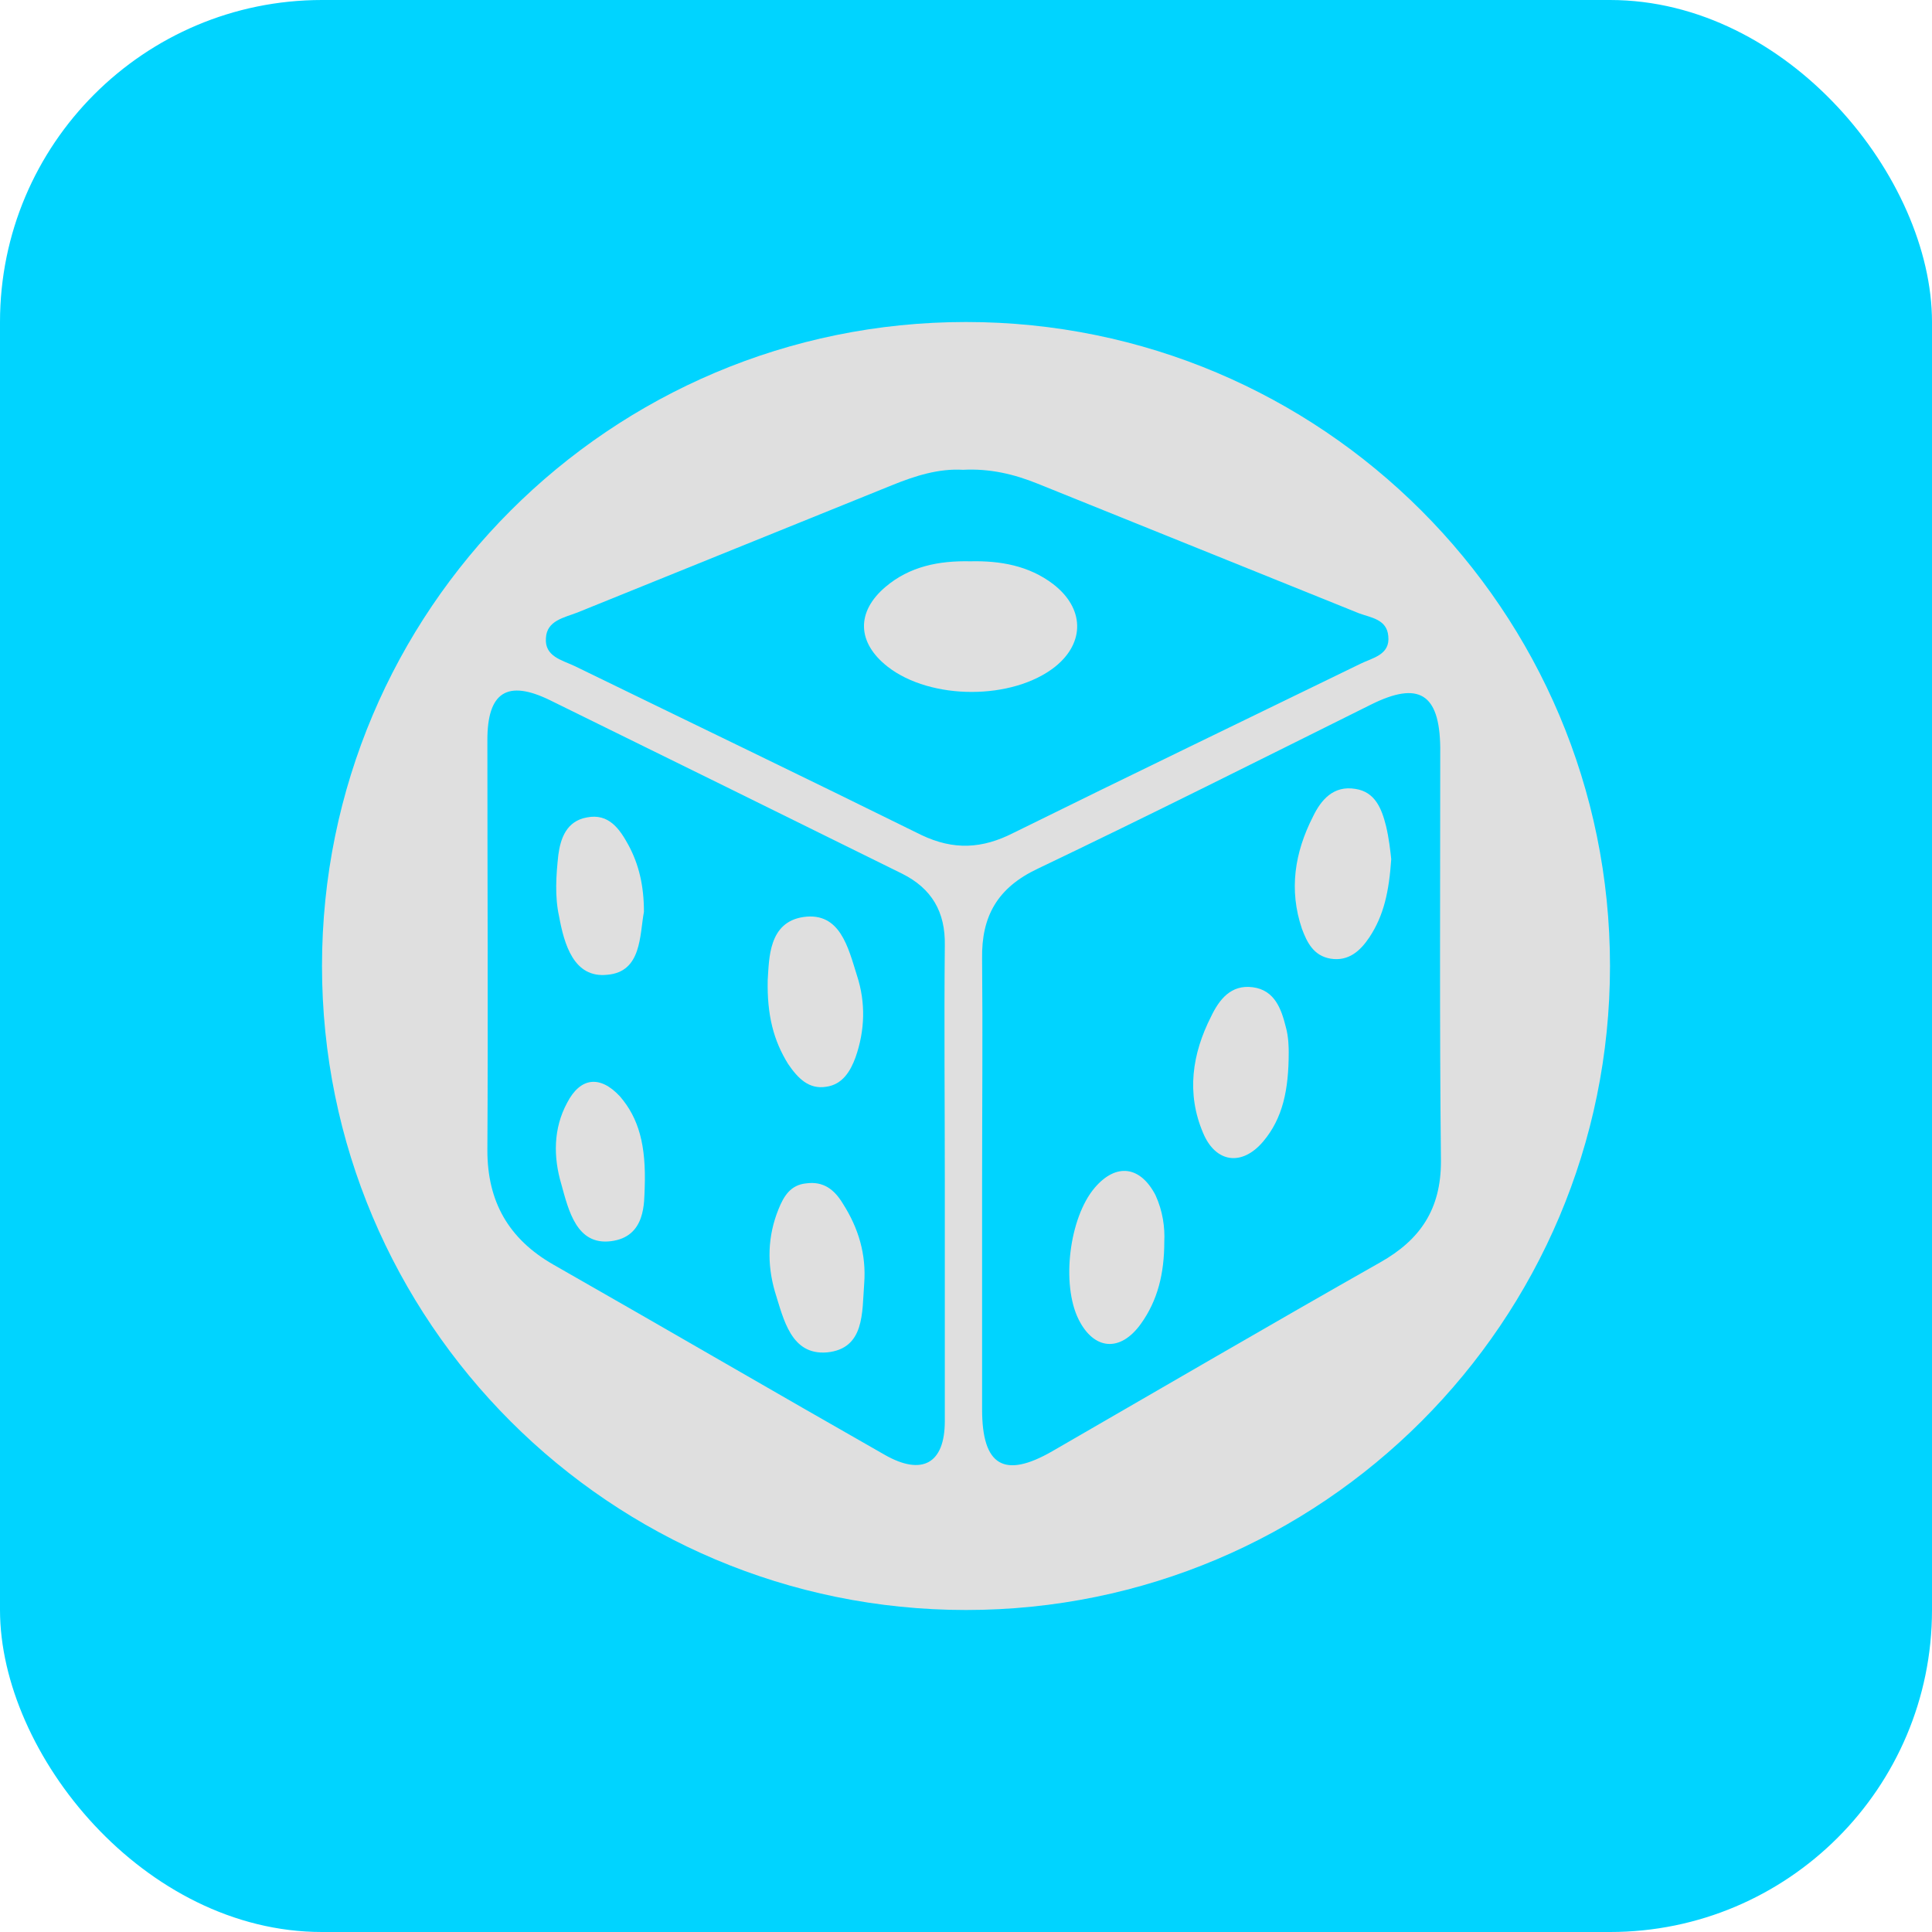
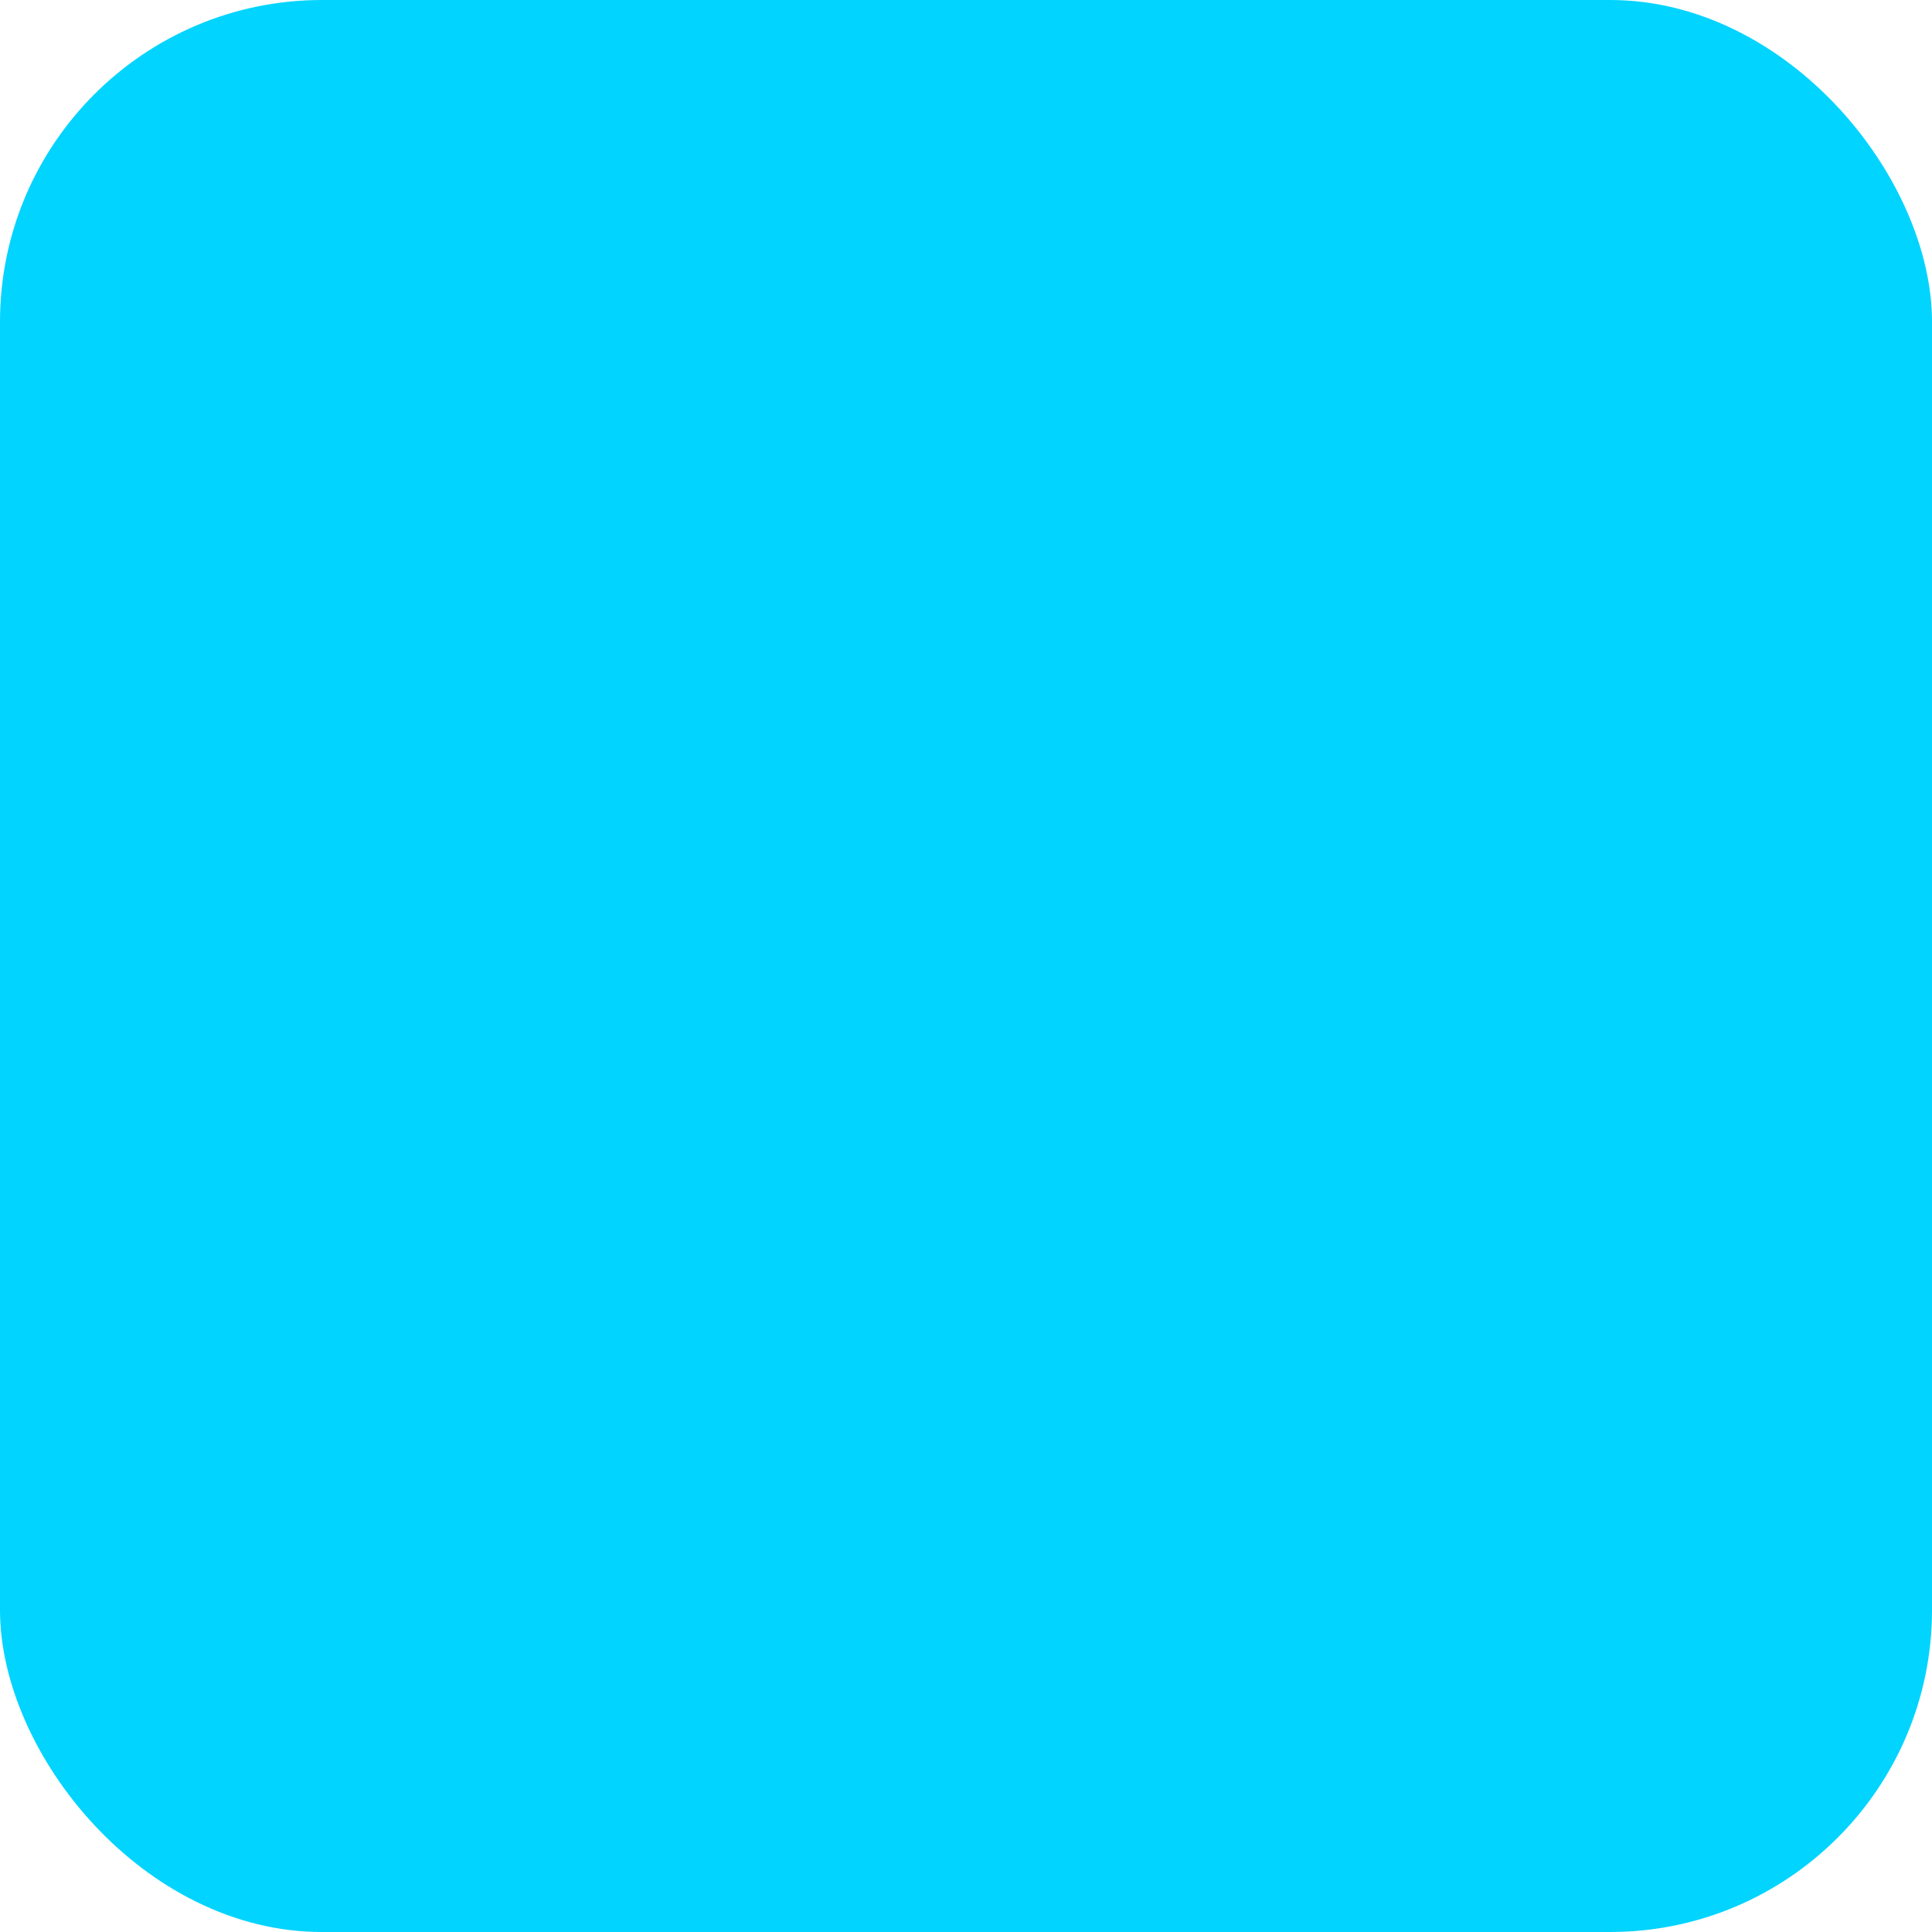
<svg xmlns="http://www.w3.org/2000/svg" width="30" height="30" viewBox="0 0 30 30" fill="none">
  <rect width="30" height="30" rx="5" fill="#00D4FF" />
  <g clip-path="url(#clip0_3163_32308)">
    <path d="M15 5C9.477 5 5 9.477 5 15C5 20.523 9.477 25 15 25C20.523 25 25 20.523 25 15C25 9.477 20.523 5 15 5ZM14.671 18.352C14.671 19.591 14.671 20.829 14.671 22.068C14.671 22.727 14.318 22.921 13.739 22.591C12.023 21.614 10.307 20.614 8.591 19.636C7.898 19.239 7.568 18.659 7.568 17.864C7.58 15.739 7.568 13.614 7.568 11.489C7.568 10.75 7.875 10.546 8.545 10.875C10.375 11.773 12.193 12.671 14.011 13.568C14.466 13.796 14.682 14.159 14.671 14.682C14.659 15.909 14.671 17.136 14.671 18.352ZM14.307 12.966C12.511 12.079 10.716 11.216 8.92 10.341C8.727 10.25 8.455 10.193 8.477 9.909C8.489 9.636 8.761 9.591 8.966 9.511C10.591 8.852 12.227 8.193 13.852 7.534C14.216 7.386 14.579 7.273 14.954 7.295C15.375 7.273 15.75 7.364 16.114 7.511C17.773 8.182 19.443 8.852 21.102 9.523C21.284 9.591 21.534 9.614 21.557 9.875C21.591 10.171 21.307 10.216 21.125 10.307C19.329 11.182 17.534 12.046 15.739 12.932C15.25 13.182 14.807 13.204 14.307 12.966ZM21.432 19.602C19.727 20.568 18.034 21.557 16.341 22.534C15.591 22.966 15.25 22.761 15.25 21.886C15.25 20.716 15.25 19.557 15.25 18.386C15.25 17.216 15.261 16.057 15.25 14.886C15.239 14.227 15.489 13.784 16.114 13.489C17.852 12.659 19.568 11.796 21.284 10.943C22.034 10.568 22.352 10.773 22.364 11.602C22.364 13.75 22.352 15.898 22.375 18.034C22.375 18.773 22.057 19.25 21.432 19.602Z" fill="#DFDFDF" />
    <path d="M16.999 18.443C16.602 18.909 16.477 19.943 16.749 20.489C16.988 20.966 17.397 21 17.715 20.557C17.977 20.193 18.079 19.773 18.079 19.284C18.09 19.057 18.056 18.807 17.942 18.557C17.704 18.102 17.329 18.057 16.999 18.443Z" fill="#DFDFDF" />
    <path d="M21.046 12.25C20.705 12.193 20.512 12.421 20.387 12.682C20.103 13.239 20.012 13.818 20.216 14.421C20.296 14.636 20.398 14.841 20.66 14.886C20.944 14.932 21.125 14.761 21.262 14.557C21.489 14.216 21.569 13.841 21.603 13.341C21.591 13.227 21.569 13.023 21.523 12.829C21.455 12.557 21.353 12.296 21.046 12.25Z" fill="#DFDFDF" />
    <path d="M19.454 15.33C19.113 15.284 18.931 15.523 18.806 15.784C18.511 16.364 18.42 16.977 18.681 17.591C18.875 18.057 19.284 18.114 19.613 17.727C19.92 17.364 20.011 16.921 20.011 16.341C20.011 16.284 20.011 16.102 19.965 15.943C19.897 15.671 19.795 15.375 19.454 15.33Z" fill="#DFDFDF" />
    <path d="M12.83 16.875C13.08 16.841 13.205 16.636 13.284 16.42C13.432 16 13.444 15.568 13.307 15.148C13.171 14.716 13.046 14.159 12.478 14.239C11.932 14.318 11.944 14.886 11.921 15.216C11.909 15.761 12.012 16.159 12.239 16.523C12.387 16.739 12.557 16.92 12.83 16.875Z" fill="#DFDFDF" />
    <path d="M12.522 18.375C12.272 18.398 12.169 18.579 12.09 18.773C11.919 19.193 11.908 19.625 12.033 20.057C12.169 20.489 12.283 21.045 12.84 21C13.431 20.943 13.385 20.375 13.419 19.932C13.454 19.477 13.329 19.068 13.09 18.693C12.954 18.466 12.783 18.341 12.522 18.375Z" fill="#DFDFDF" />
    <path d="M8.806 17.125C8.591 17.523 8.591 17.966 8.716 18.387C8.829 18.796 8.954 19.341 9.488 19.273C10.034 19.205 10 18.659 10.011 18.443C10.034 17.784 9.92 17.364 9.625 17.023C9.318 16.693 9.011 16.727 8.806 17.125Z" fill="#DFDFDF" />
    <path d="M9.431 15.136C9.965 15.091 9.931 14.523 9.999 14.159C9.999 13.75 9.919 13.421 9.76 13.125C9.624 12.875 9.454 12.625 9.113 12.693C8.794 12.75 8.704 13.023 8.67 13.273C8.635 13.591 8.613 13.921 8.681 14.227C8.76 14.659 8.908 15.193 9.431 15.136Z" fill="#DFDFDF" />
-     <path d="M16.351 9.068C15.976 8.784 15.533 8.705 15.067 8.716C14.578 8.705 14.124 8.795 13.749 9.114C13.294 9.5 13.305 9.977 13.783 10.352C14.453 10.875 15.726 10.875 16.385 10.352C16.851 9.977 16.84 9.443 16.351 9.068Z" fill="#DFDFDF" />
  </g>
  <defs>
    <clipPath id="clip0_3163_32308">
-       <rect width="20" height="20" fill="white" transform="translate(5 5)" />
-     </clipPath>
+       </clipPath>
  </defs>
</svg>